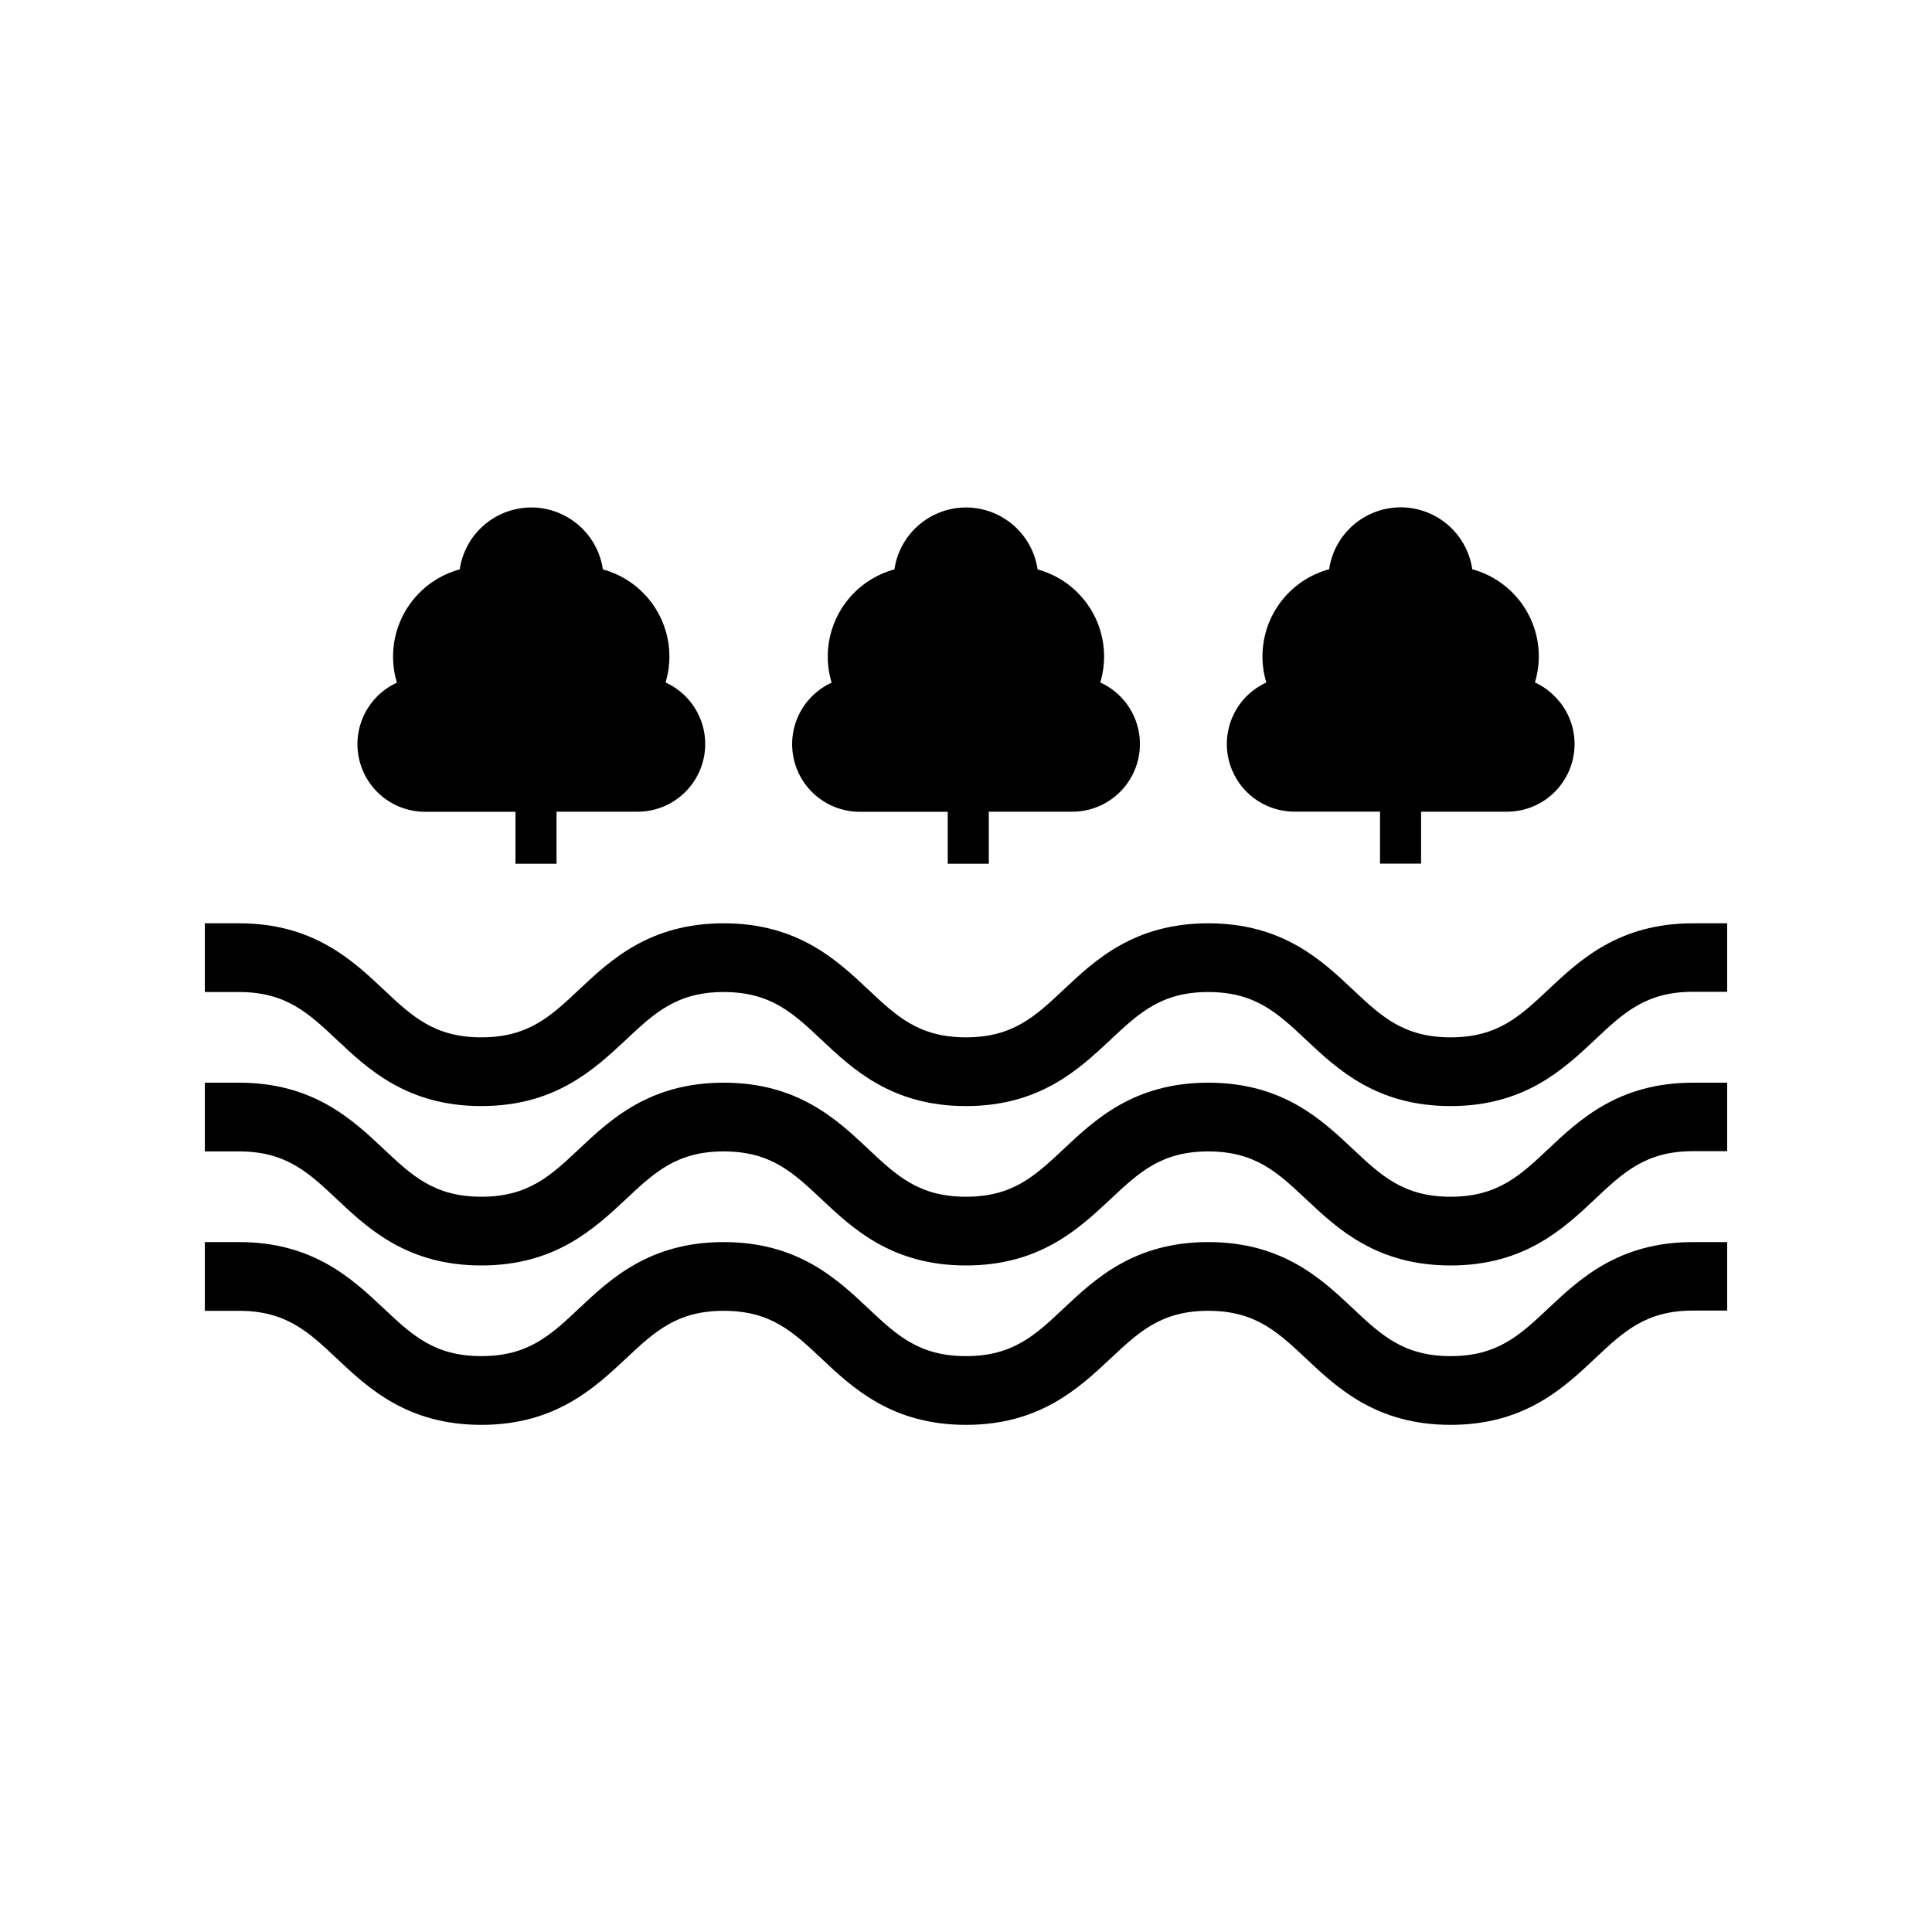
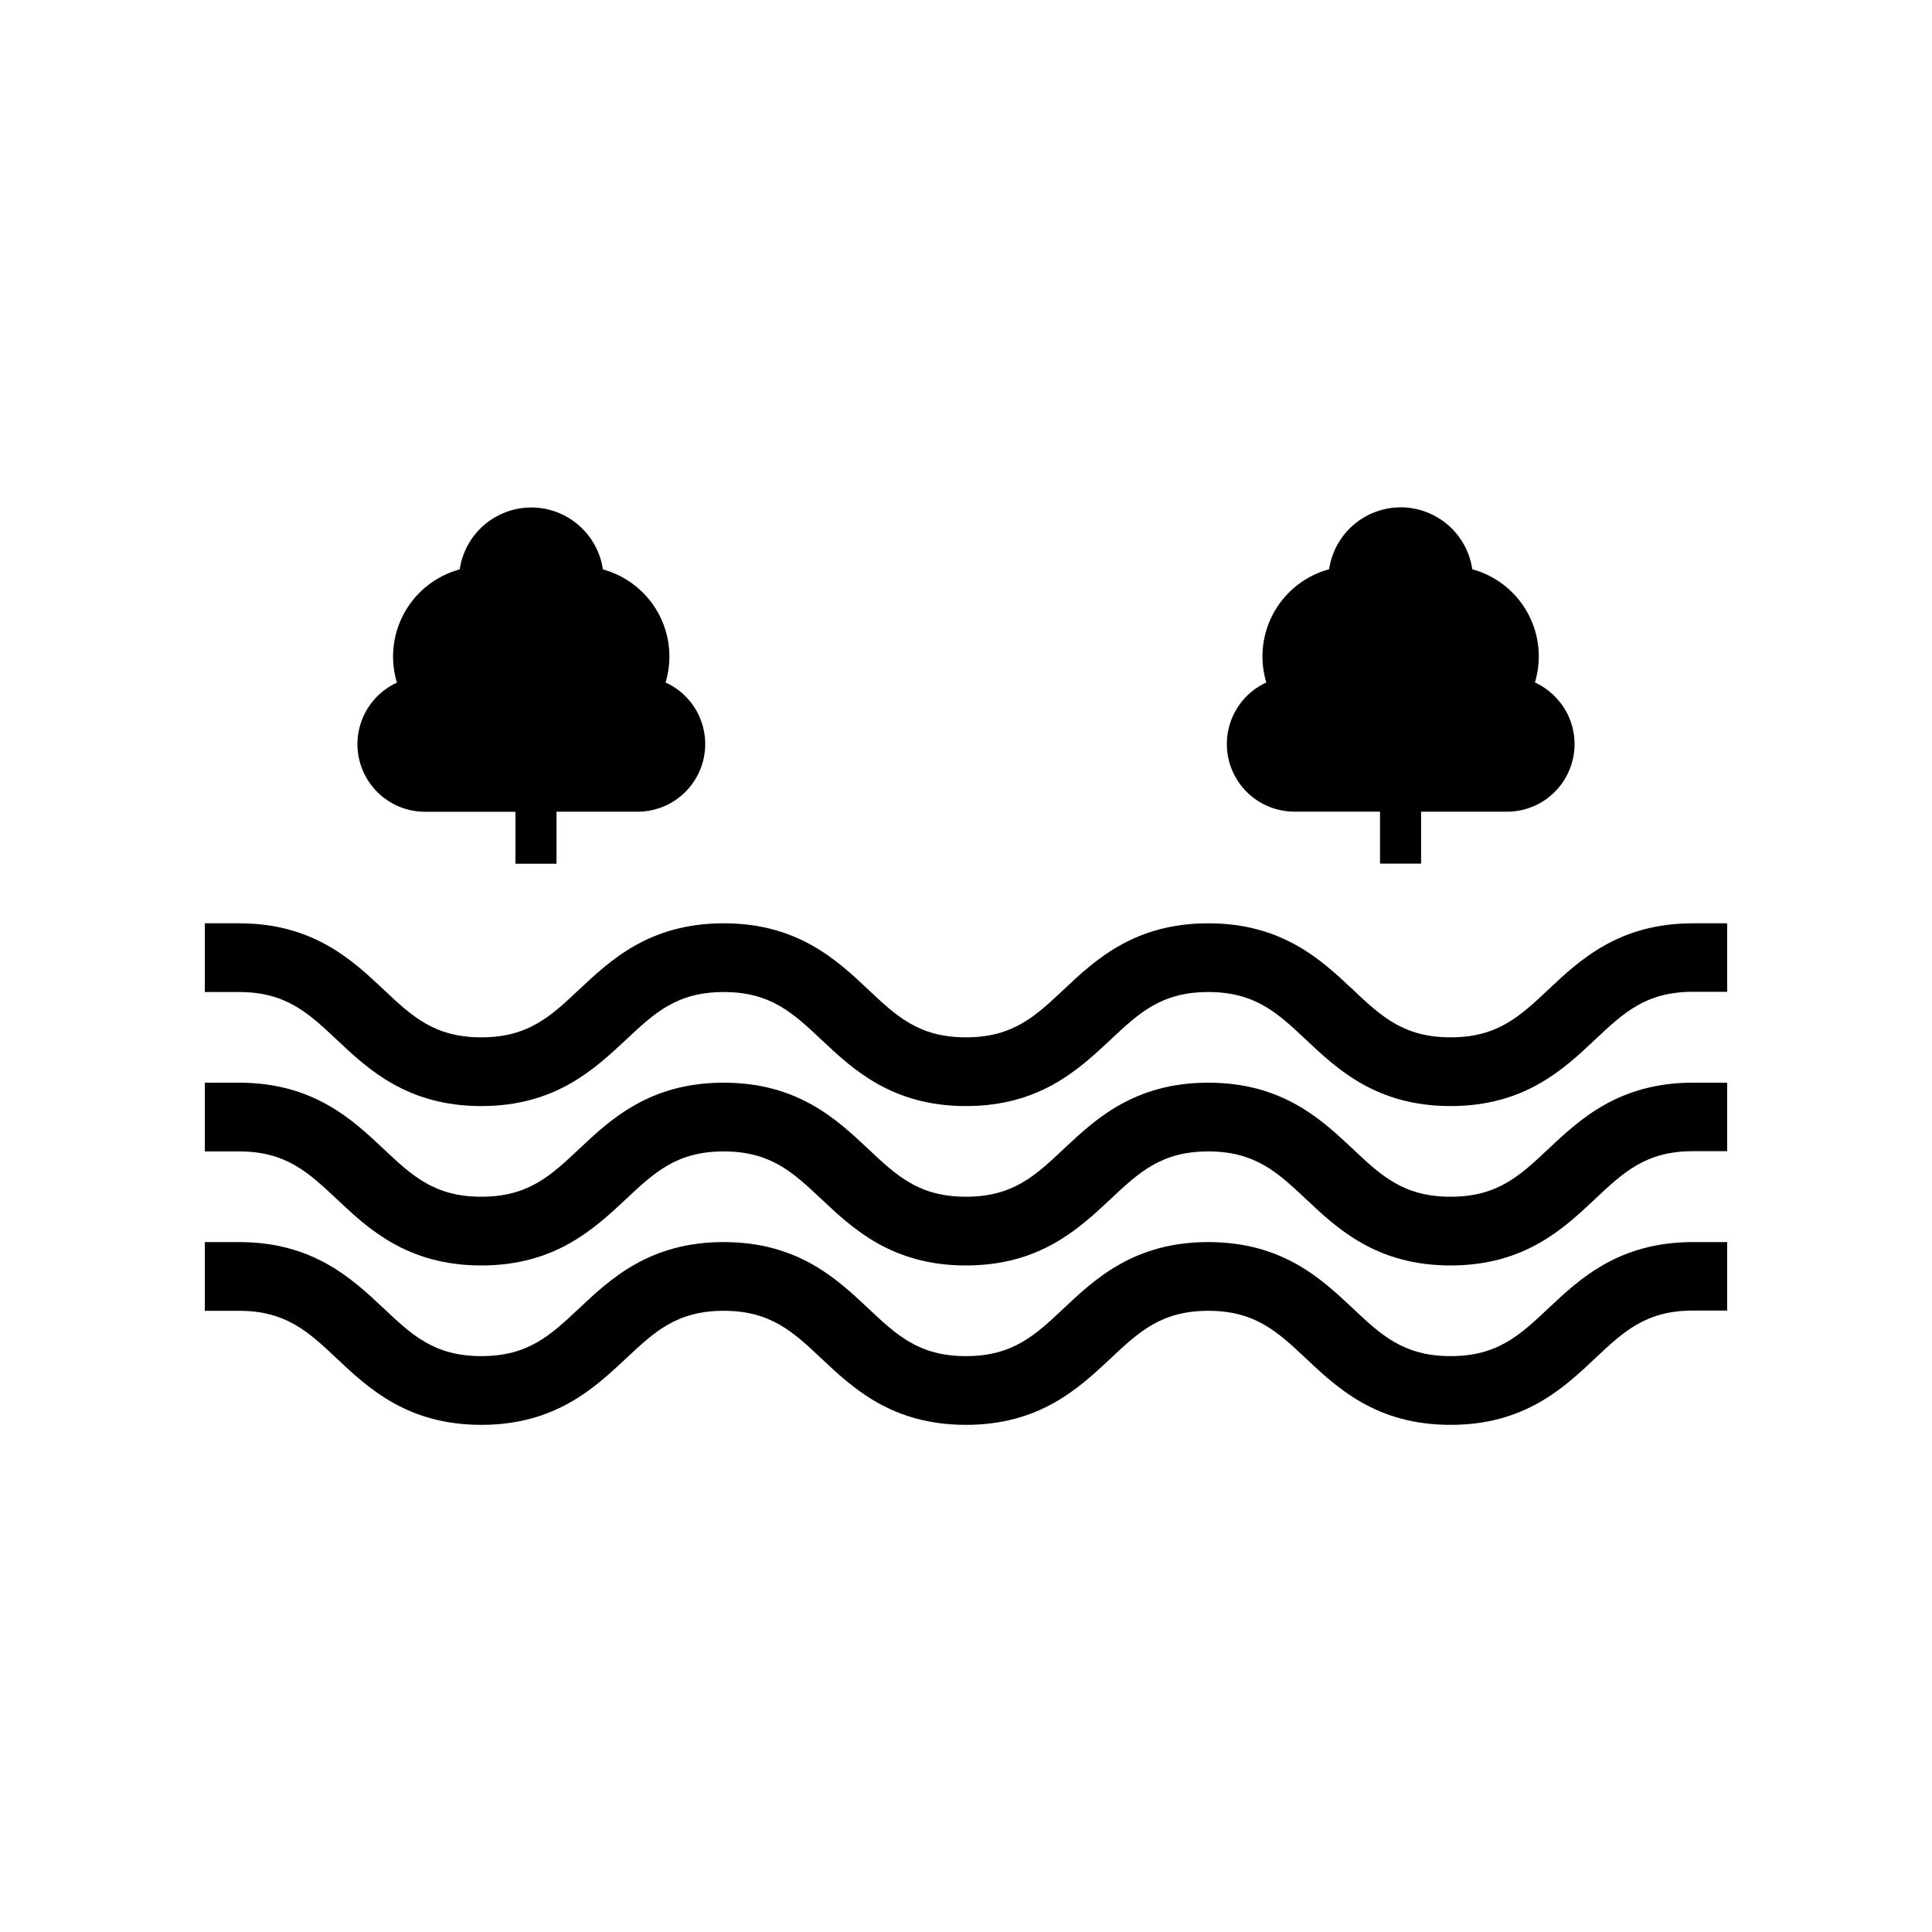
<svg xmlns="http://www.w3.org/2000/svg" id="Calque_1" data-name="Calque 1" viewBox="0 0 400 400">
  <path d="M300.33,229c-15.35,0-23.44-7.62-29.94-13.74-5.87-5.51-10.5-9.87-20.23-9.87s-14.36,4.36-20.23,9.87C223.43,221.33,215.34,229,200,229s-23.44-7.62-29.94-13.74c-5.86-5.51-10.49-9.87-20.22-9.87s-14.36,4.36-20.23,9.87C123.1,221.33,115,229,99.66,229s-23.44-7.62-29.94-13.74c-5.86-5.51-10.49-9.87-20.22-9.87H42.41V191.16H49.5c15.35,0,23.44,7.62,29.94,13.73,5.86,5.52,10.49,9.88,20.22,9.88s14.36-4.36,20.23-9.88c6.5-6.11,14.59-13.73,29.94-13.73s23.44,7.62,29.94,13.73c5.86,5.52,10.49,9.88,20.22,9.88s14.36-4.36,20.23-9.88c6.5-6.11,14.59-13.73,29.94-13.73s23.44,7.62,29.94,13.73c5.86,5.52,10.5,9.88,20.23,9.88s14.36-4.36,20.23-9.88c6.5-6.11,14.59-13.73,29.94-13.73h7.09v14.18H350.5c-9.73,0-14.37,4.36-20.23,9.88C323.77,221.33,315.68,229,300.33,229Z" />
  <path d="M300.33,262c-15.35,0-23.44-7.62-29.94-13.74-5.87-5.51-10.5-9.87-20.23-9.87s-14.36,4.36-20.23,9.87C223.43,254.33,215.34,262,200,262s-23.44-7.62-29.94-13.74c-5.86-5.51-10.49-9.87-20.22-9.87s-14.36,4.36-20.23,9.87C123.1,254.33,115,262,99.66,262s-23.44-7.62-29.94-13.74c-5.86-5.51-10.49-9.87-20.22-9.87H42.41V224.16H49.5c15.35,0,23.44,7.62,29.94,13.73,5.86,5.52,10.49,9.88,20.22,9.88s14.36-4.36,20.23-9.88c6.5-6.11,14.59-13.73,29.94-13.73s23.44,7.62,29.94,13.73c5.86,5.52,10.49,9.88,20.22,9.88s14.36-4.36,20.23-9.88c6.5-6.11,14.59-13.73,29.94-13.73s23.44,7.62,29.94,13.73c5.86,5.52,10.5,9.88,20.23,9.88s14.36-4.36,20.23-9.88c6.5-6.11,14.59-13.73,29.94-13.73h7.09v14.18H350.5c-9.73,0-14.37,4.36-20.23,9.88C323.77,254.33,315.68,262,300.33,262Z" />
  <path d="M300.33,295c-15.35,0-23.44-7.62-29.94-13.74-5.87-5.51-10.5-9.87-20.23-9.87s-14.36,4.36-20.23,9.87C223.43,287.33,215.34,295,200,295s-23.44-7.62-29.94-13.74c-5.86-5.51-10.49-9.87-20.22-9.87s-14.36,4.36-20.23,9.87C123.1,287.33,115,295,99.66,295s-23.44-7.62-29.94-13.74c-5.86-5.51-10.49-9.87-20.22-9.87H42.41V257.16H49.5c15.35,0,23.44,7.62,29.94,13.73,5.86,5.52,10.49,9.88,20.22,9.88s14.36-4.36,20.23-9.88c6.5-6.11,14.59-13.73,29.94-13.73s23.44,7.62,29.94,13.73c5.86,5.52,10.49,9.88,20.22,9.88s14.36-4.36,20.23-9.88c6.5-6.11,14.59-13.73,29.94-13.73s23.44,7.62,29.94,13.73c5.86,5.52,10.5,9.88,20.23,9.88s14.36-4.36,20.23-9.88c6.5-6.11,14.59-13.73,29.94-13.73h7.09v14.18H350.5c-9.73,0-14.37,4.36-20.23,9.88C323.77,287.33,315.68,295,300.33,295Z" />
  <path d="M137.79,141.32a18.68,18.68,0,0,0,.8-5.43h0a18.7,18.7,0,0,0-13.77-18,15,15,0,0,0-11.19-12.37,14.62,14.62,0,0,0-3.63-.45,15,15,0,0,0-14.82,12.82,18.7,18.7,0,0,0-13,23.45,14,14,0,0,0,5.84,26.73h18.7v10.76h8.5V168.05H132a13.94,13.94,0,0,0,8.38-2.78l.19-.16.34-.26a14,14,0,0,0-3.07-23.53Z" />
-   <path d="M227.79,141.32a18.68,18.68,0,0,0,.8-5.43h0a18.7,18.7,0,0,0-13.77-18,15,15,0,0,0-11.19-12.37,14.62,14.62,0,0,0-3.63-.45,15,15,0,0,0-14.82,12.82,18.7,18.7,0,0,0-13,23.45,14,14,0,0,0,5.84,26.73h18.2v10.76h8.5V168.05H222a13.94,13.94,0,0,0,8.38-2.78l.19-.16.34-.26a14,14,0,0,0-3.07-23.53Z" />
  <path d="M322.88,145.29a14,14,0,0,0-5.09-4,18.68,18.68,0,0,0,.8-5.43h0a18.7,18.7,0,0,0-13.77-18,15,15,0,0,0-11.19-12.37,14.62,14.62,0,0,0-3.63-.45,15,15,0,0,0-14.82,12.82,18.7,18.7,0,0,0-13,23.45,14,14,0,0,0,5.84,26.73h17.7v10.76h8.5V168.05H312a13.94,13.94,0,0,0,8.38-2.78l.19-.16.34-.26a14,14,0,0,0,2-19.56Z" />
</svg>